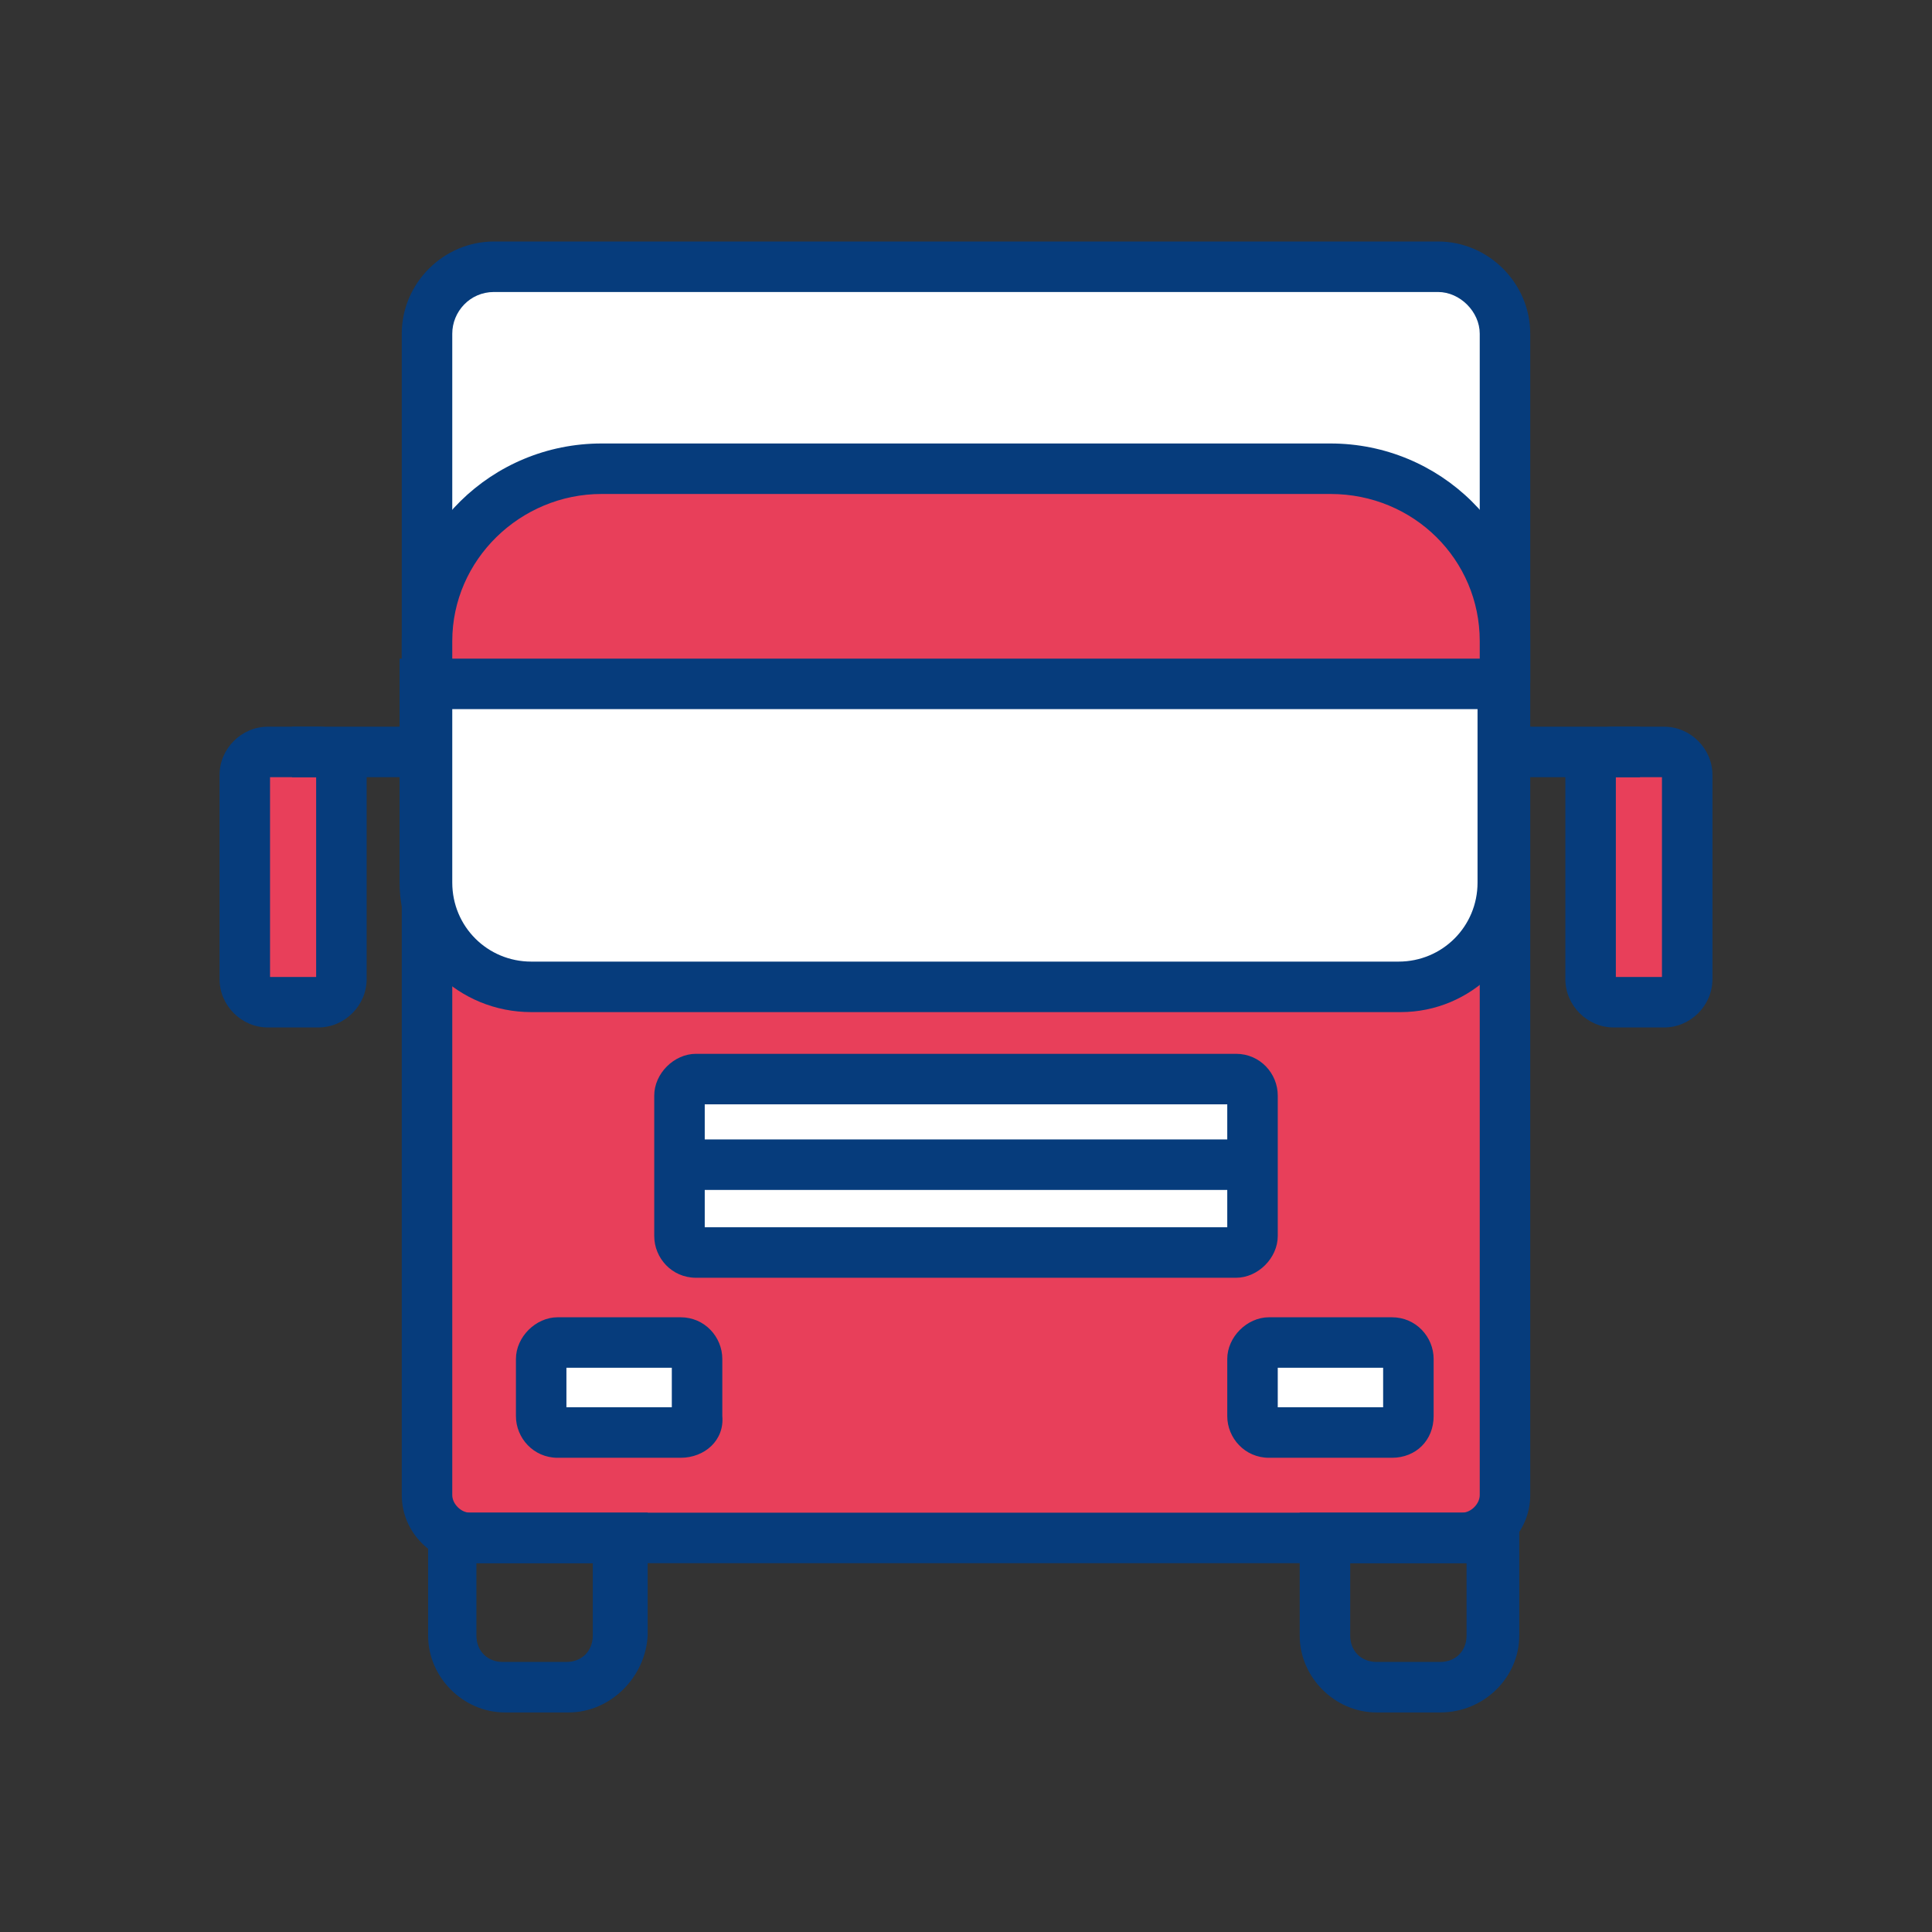
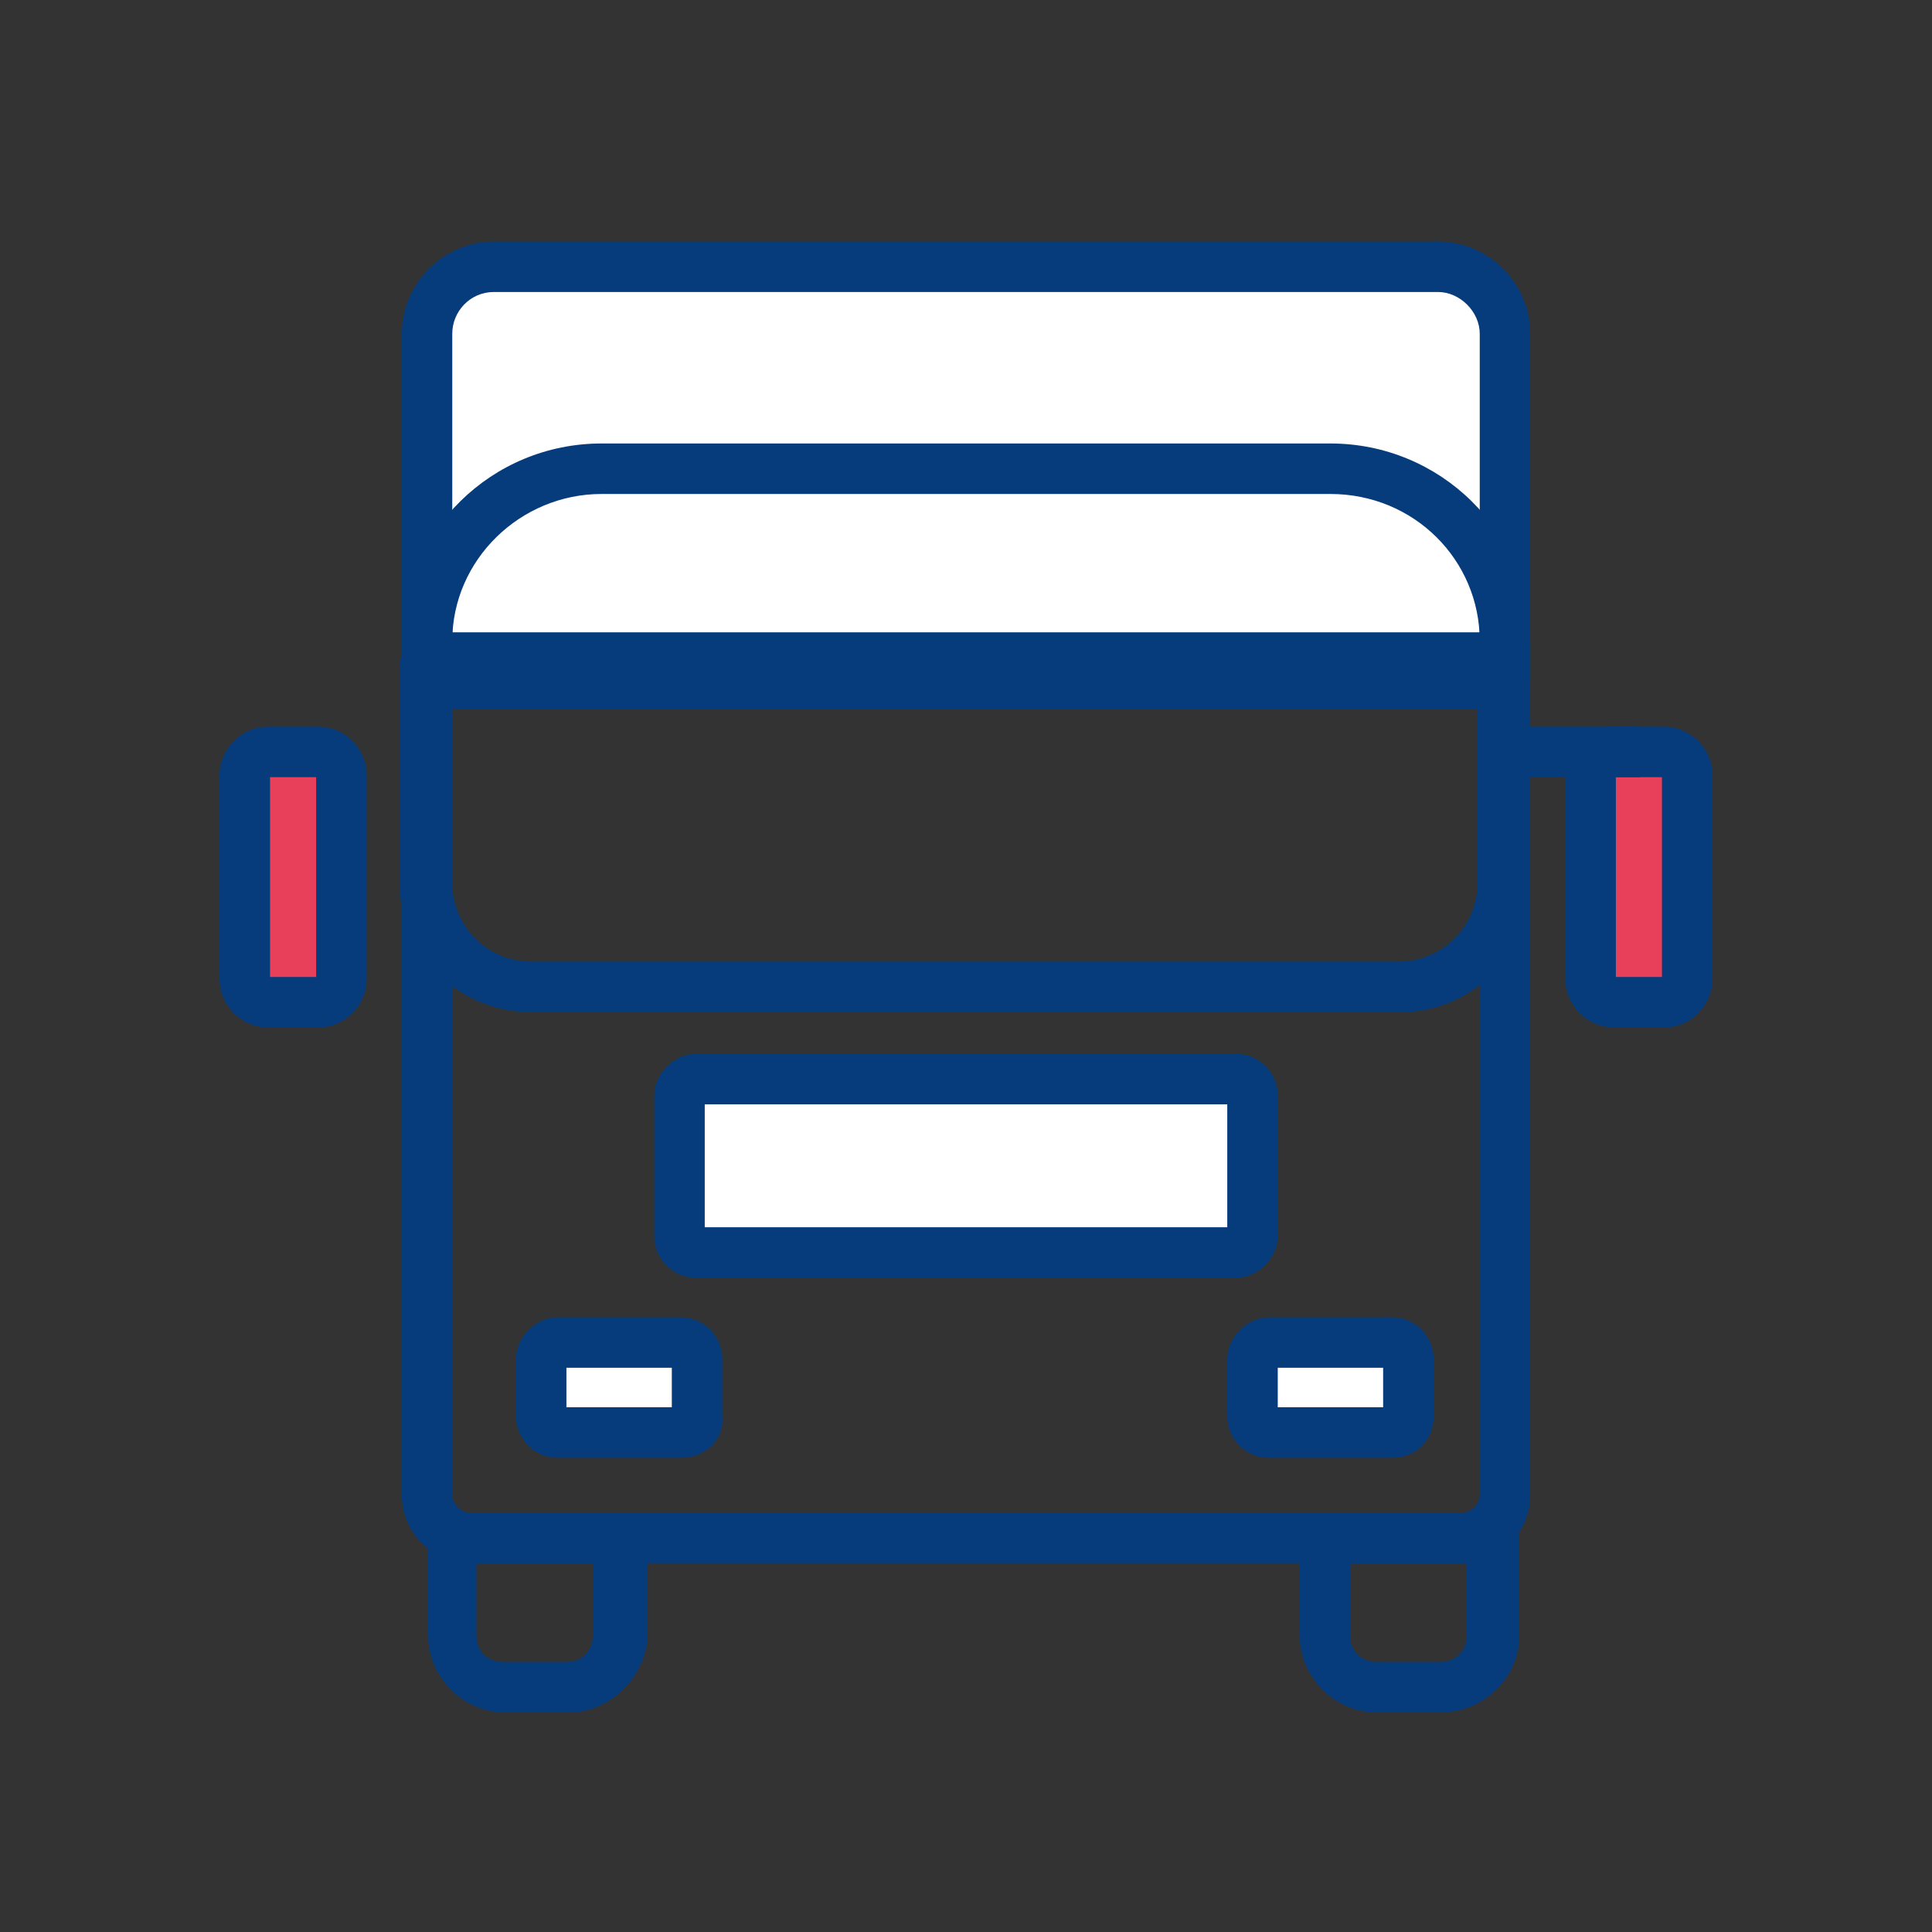
<svg xmlns="http://www.w3.org/2000/svg" width="88" height="88" viewBox="0 0 88 88" fill="none">
  <rect x="0" y="0" width="88" height="88" fill="#333333" stroke="none" />
  <path d="M65.5 12.2H22.5C20.8 12.2 19.4 13.6 19.4 15.3V30H68.5V15.2C68.6 13.5 67.2 12.2 65.5 12.2Z" fill="white" />
  <path d="M20.6 28.8H67.4V15.2C67.4 14.2 66.5 13.3 65.5 13.3H22.5C21.4 13.3 20.6 14.2 20.6 15.2V28.8ZM69.7 31.1H18.3V15.2C18.3 12.9 20.2 11 22.5 11H65.5C67.8 11 69.7 12.9 69.7 15.2V31.1Z" fill="#063C7C" />
-   <path d="M66.6 70H21.4C20.3 70 19.4 69.1 19.4 68V29.2C19.4 24.8 23 21.3 27.4 21.3H60.6C65 21.3 68.6 24.8 68.6 29.2V68.1C68.6 69.1 67.7 70 66.6 70Z" fill="#E83F5A" />
  <path d="M27.4 22.5C23.7 22.5 20.6 25.5 20.6 29.2V68.1C20.6 68.5 21 68.9 21.4 68.9H66.6C67 68.9 67.4 68.5 67.4 68.1V29.2C67.4 25.5 64.4 22.5 60.6 22.5H27.4ZM66.6 71.2H21.4C19.7 71.2 18.3 69.8 18.3 68.1V29.2C18.3 24.2 22.4 20.2 27.4 20.2H60.6C65.6 20.2 69.7 24.2 69.7 29.2V68.1C69.7 69.8 68.3 71.2 66.6 71.2Z" fill="#063C7C" />
-   <path d="M63.8 45H24.2C21.6 45 19.4 42.9 19.4 40.2V31.2H68.5V40.2C68.6 42.8 66.4 45 63.8 45Z" fill="white" />
  <path d="M20.6 32.3V40.2C20.6 42.2 22.2 43.8 24.2 43.8H63.7C65.7 43.8 67.3 42.2 67.3 40.2V32.3H20.6ZM63.8 46.1H24.2C20.9 46.1 18.2 43.5 18.2 40.2V30H69.6V40.2C69.7 43.5 67 46.1 63.8 46.1Z" fill="#063C7C" />
  <path d="M31 65.3H25.4C25 65.3 24.6 65 24.6 64.5V61.9C24.6 61.5 24.9 61.1 25.4 61.1H31C31.4 61.1 31.8 61.4 31.8 61.9V64.5C31.8 65 31.4 65.3 31 65.3Z" fill="white" />
  <path d="M25.8 64.1H30.6V62.3H25.8V64.1ZM31 66.4H25.4C24.3 66.4 23.5 65.5 23.5 64.5V61.9C23.5 60.9 24.4 60 25.4 60H31C32.1 60 32.9 60.9 32.9 61.9V64.5C33 65.6 32.1 66.4 31 66.4Z" fill="#063C7C" />
  <path d="M56.3 57H31.7C31.3 57 30.9 56.7 30.9 56.2V49.8C30.9 49.4 31.2 49 31.7 49H56.3C56.7 49 57.1 49.3 57.1 49.8V56.2C57 56.7 56.7 57 56.3 57Z" fill="white" />
  <path d="M32.1 55.9H55.9V50.3H32.1V55.9ZM56.3 58.2H31.7C30.6 58.2 29.8 57.3 29.8 56.3V49.9C29.8 48.9 30.7 48 31.7 48H56.3C57.4 48 58.2 48.9 58.2 49.9V56.3C58.2 57.3 57.3 58.2 56.3 58.2Z" fill="#063C7C" />
  <path d="M63.4 65.3H57.8C57.4 65.3 57 65 57 64.5V61.9C57 61.5 57.3 61.1 57.8 61.1H63.4C63.8 61.1 64.2 61.4 64.2 61.9V64.5C64.2 65 63.8 65.3 63.4 65.3Z" fill="white" />
  <path d="M58.2 64.1H63V62.3H58.2V64.1ZM63.4 66.4H57.8C56.7 66.4 55.9 65.5 55.9 64.5V61.9C55.9 60.9 56.8 60 57.8 60H63.4C64.5 60 65.3 60.9 65.3 61.9V64.5C65.3 65.6 64.5 66.4 63.4 66.4Z" fill="#063C7C" />
  <path d="M21.7 71.2V74.5C21.7 75.2 22.2 75.7 22.9 75.7H25.8C26.5 75.7 27 75.2 27 74.5V71.2H21.7ZM25.9 78H23C21.1 78 19.5 76.4 19.5 74.5V68.9H29.5V74.5C29.4 76.4 27.8 78 25.9 78Z" fill="#063C7C" />
  <path d="M61.5 71.2V74.5C61.5 75.2 62 75.7 62.7 75.7H65.6C66.3 75.7 66.8 75.2 66.8 74.5V71.2H61.5ZM65.6 78H62.7C60.8 78 59.2 76.4 59.2 74.5V68.9H69.2V74.5C69.2 76.4 67.6 78 65.6 78Z" fill="#063C7C" />
  <path d="M14.5 45.7H12.2C11.6 45.7 11.1 45.2 11.1 44.7V35.4C11.1 34.8 11.6 34.4 12.2 34.4H14.5C15.1 34.4 15.6 34.9 15.6 35.4V44.7C15.5 45.2 15.1 45.7 14.5 45.7Z" fill="#E83F5A" />
  <path d="M12.3 44.5H14.4V35.4H12.3V44.5ZM14.5 46.8H12.2C11 46.8 10 45.8 10 44.6V35.3C10 34.1 11 33.1 12.2 33.1H14.5C15.7 33.1 16.7 34.1 16.7 35.3V44.6C16.7 45.8 15.7 46.8 14.5 46.8Z" fill="#063C7C" />
  <path d="M75.8 45.7H73.5C72.9 45.7 72.4 45.2 72.4 44.7V35.4C72.4 34.8 72.9 34.4 73.5 34.4H75.8C76.4 34.4 76.9 34.9 76.9 35.4V44.7C76.8 45.2 76.4 45.7 75.8 45.7Z" fill="#E83F5A" />
  <path d="M73.6 44.5H75.7V35.4H73.6V44.5ZM75.8 46.8H73.5C72.3 46.8 71.3 45.8 71.3 44.6V35.3C71.3 34.1 72.3 33.1 73.5 33.1H75.8C77 33.1 78 34.1 78 35.3V44.6C78 45.8 77 46.8 75.8 46.8Z" fill="#063C7C" />
-   <path d="M19.4 33.1H13.3V35.4H19.4V33.1Z" fill="#063C7C" />
  <path d="M74.7 33.1H68.6V35.4H74.7V33.1Z" fill="#063C7C" />
-   <path d="M57.1 51.9H31V54.2H57.1V51.9Z" fill="#063C7C" />
+   <path d="M57.1 51.9V54.2H57.1V51.9Z" fill="#063C7C" />
</svg>